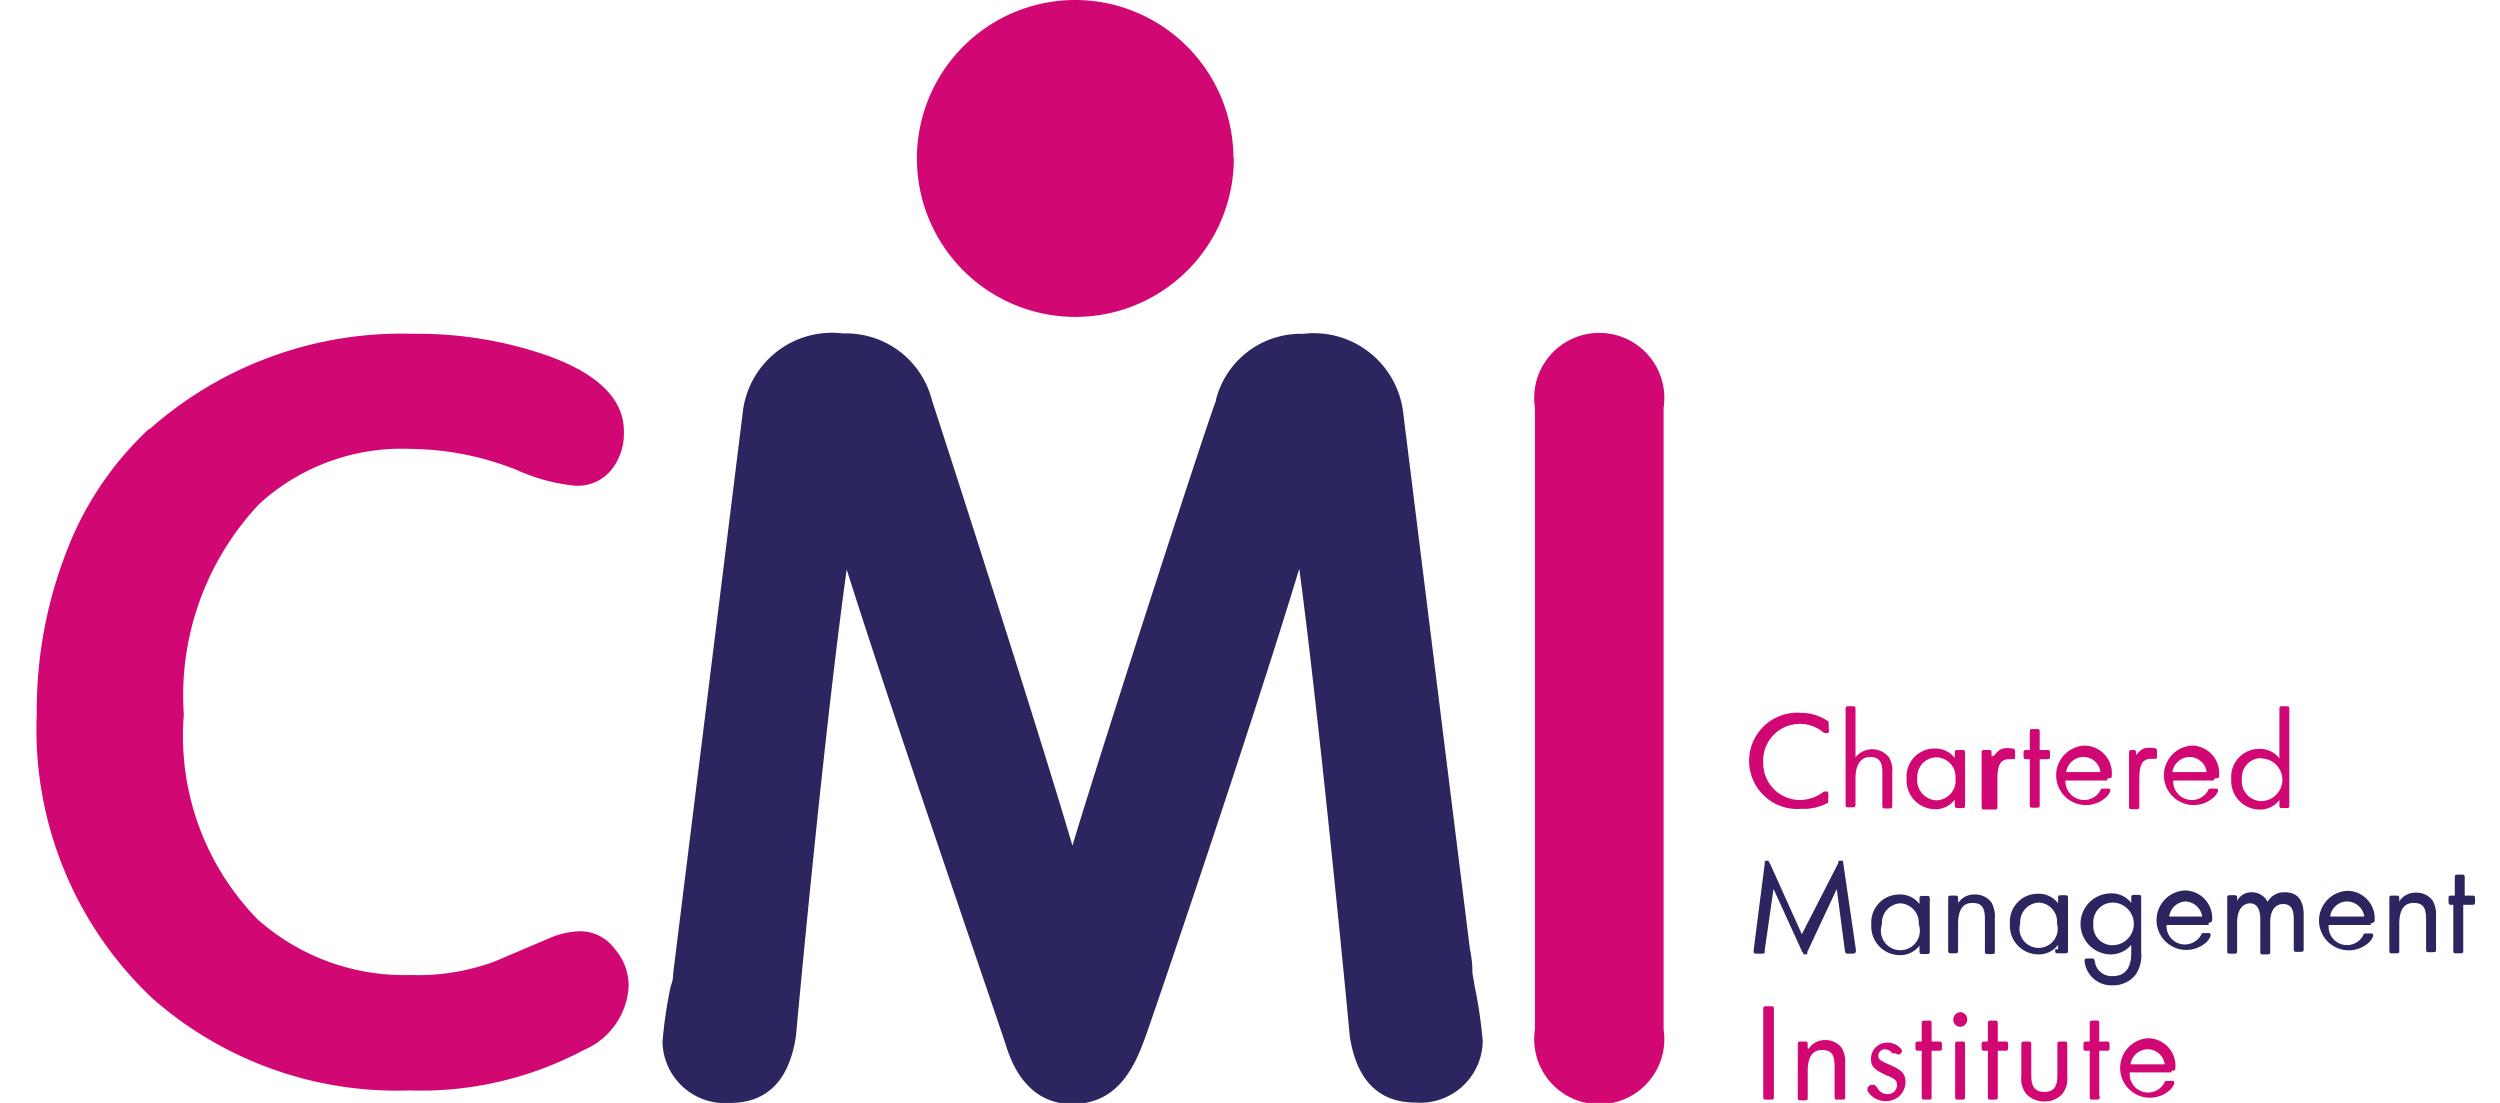
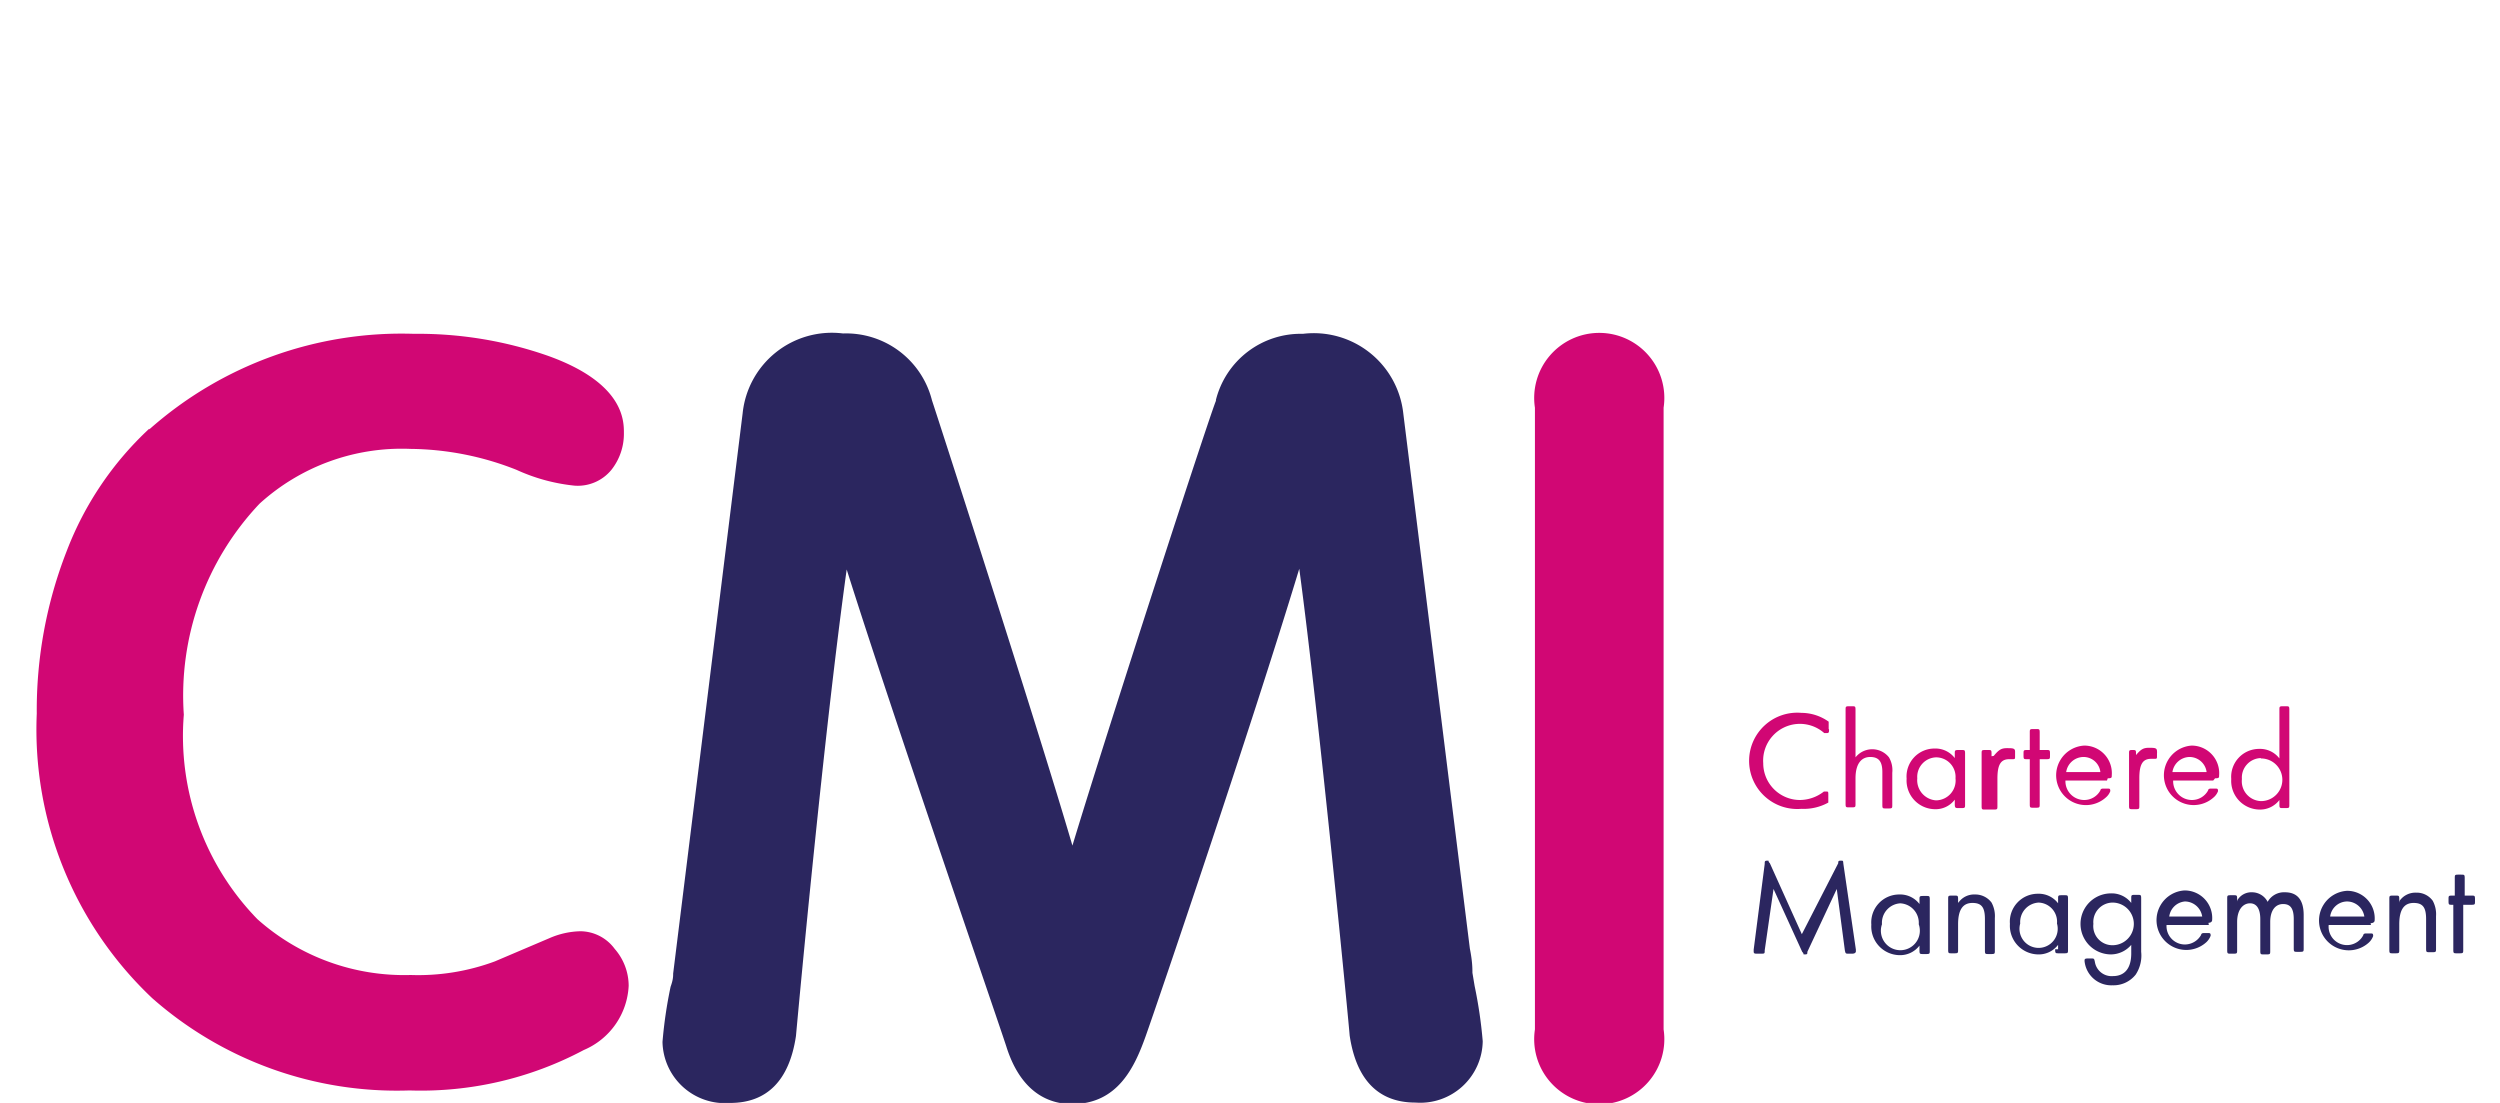
<svg xmlns="http://www.w3.org/2000/svg" id="Layer_1" data-name="Layer 1" viewBox="0 0 68 30">
  <defs>
    <style>.cls-1{fill:#2b265f;}.cls-2{fill:#d10774;}</style>
  </defs>
  <title>brand-logos</title>
  <path class="cls-1" d="M33.08,10.89h0C33,11,30.2,19.6,29.17,23c-1-3.41-3.78-12-3.82-12.11a2.41,2.41,0,0,0-2.42-1.82,2.44,2.44,0,0,0-2.73,2.17L18.31,26.48h0c0,.07,0,.17-.07.36a12.09,12.09,0,0,0-.22,1.5A1.7,1.7,0,0,0,19.86,30c1,0,1.61-.61,1.79-1.82.08-.88.76-8.23,1.38-12.69,1.26,4,4.32,12.87,4.35,13,.41,1.27,1.19,1.54,1.78,1.54,1.24,0,1.7-1,2-1.84S34,19.89,35.34,15.47c.55,4.08,1.37,12.6,1.37,12.69.18,1.22.79,1.83,1.79,1.83a1.7,1.7,0,0,0,1.83-1.67,12.29,12.29,0,0,0-.22-1.5l-.06-.36h0c0-.11,0-.31-.07-.66L38.17,11.25a2.45,2.45,0,0,0-2.73-2.17,2.38,2.38,0,0,0-2.37,1.81Z" />
  <path class="cls-2" d="M41.75,11.09V28a1.77,1.77,0,1,0,3.5,0V11.09a1.77,1.77,0,1,0-3.5,0Z" />
  <path class="cls-2" d="M4.06,11.66A8.86,8.86,0,0,0,1.81,15,11.89,11.89,0,0,0,1,19.41a10.05,10.05,0,0,0,3.14,7.74,10.06,10.06,0,0,0,7,2.51,9.43,9.43,0,0,0,4.74-1.1,2,2,0,0,0,1.22-1.75,1.53,1.53,0,0,0-.38-1,1.17,1.17,0,0,0-.93-.48,2.22,2.22,0,0,0-.85.19l-1.48.63a6,6,0,0,1-2.29.37A6,6,0,0,1,7,25,7.14,7.14,0,0,1,5,19.44,7.59,7.59,0,0,1,7.06,13.7a5.75,5.75,0,0,1,4.11-1.49,8,8,0,0,1,2.88.57,5,5,0,0,0,1.58.43,1.18,1.18,0,0,0,1-.43,1.58,1.58,0,0,0,.34-1c0-.34,0-1.36-2.06-2.1a10.68,10.68,0,0,0-3.65-.6,10.34,10.34,0,0,0-7.2,2.6Z" />
-   <path class="cls-2" d="M33.56,4.3A4.31,4.31,0,1,1,29.25,0a4.31,4.31,0,0,1,4.3,4.3Z" />
  <path class="cls-2" d="M62,21.88v-.12a.66.66,0,0,1-.55.26.78.78,0,0,1-.76-.83.76.76,0,0,1,.76-.82.66.66,0,0,1,.55.26V19.31c0-.09,0-.1.1-.1h.07c.09,0,.1,0,.1.1v2.57c0,.09,0,.1-.1.1h-.07c-.09,0-.1,0-.1-.1Zm-.51-1.26a.53.53,0,0,0-.51.57.54.54,0,0,0,.52.6.58.58,0,0,0,0-1.16Zm-11.74-.78c0,.07,0,.1-.06.1s0,0-.07,0a1,1,0,0,0-1.66.82,1,1,0,0,0,1,1,1.07,1.07,0,0,0,.65-.23s0,0,.06,0,.06,0,.06.1v.11c0,.06,0,.07,0,.09A1.37,1.37,0,0,1,49,22a1.31,1.31,0,1,1,0-2.61,1.28,1.28,0,0,1,.74.24s0,0,0,.09v.11Zm.72.76a.58.58,0,0,1,.91,0,.69.69,0,0,1,.09.42v.87c0,.09,0,.1-.1.1h-.07c-.09,0-.1,0-.1-.1V21c0-.29-.1-.41-.33-.41s-.4.17-.4.58v.69c0,.09,0,.1-.1.1h-.07c-.09,0-.1,0-.1-.1V19.31c0-.09,0-.1.1-.1h.07c.09,0,.1,0,.1.1v1.28Zm2.19,0a.53.53,0,0,0-.51.57.55.55,0,0,0,.51.6.54.54,0,0,0,.53-.6.53.53,0,0,0-.53-.57Zm.51,1.27v-.12a.65.65,0,0,1-.55.26.78.78,0,0,1-.76-.83.76.76,0,0,1,.76-.82.66.66,0,0,1,.55.26v-.12c0-.09,0-.1.11-.1h.07c.09,0,.1,0,.1.1v1.38c0,.09,0,.1-.1.1h-.07c-.09,0-.11,0-.11-.11Zm1.06-1.31c.14-.17.21-.21.36-.21s.22,0,.22.09l0,.07,0,.07c0,.06,0,.07-.07.07h0l-.09,0c-.23,0-.32.15-.32.53v.74c0,.09,0,.1-.1.1H54c-.09,0-.1,0-.1-.1V20.5c0-.09,0-.1.1-.1h.07c.09,0,.1,0,.1.1v.07Zm1.25,1.31c0,.09,0,.1-.1.1h-.07c-.09,0-.1,0-.1-.1V20.65h-.07c-.09,0-.1,0-.1-.1V20.5c0-.09,0-.1.1-.1h.07v-.47c0-.09,0-.1.1-.1h.07c.09,0,.1,0,.1.1v.47h.18c.09,0,.1,0,.1.1v.05c0,.09,0,.1-.1.1h-.18v1.23ZM56.2,21h.93a.46.46,0,0,0-.46-.41.48.48,0,0,0-.47.41Zm1.11.23H56.18a.51.51,0,0,0,.51.53.5.5,0,0,0,.44-.26s0-.05.07-.05l.07,0,.06,0c.05,0,.07,0,.07.07a.41.41,0,0,1-.12.17.81.81,0,1,1-.59-1.41.75.75,0,0,1,.75.81c0,.06,0,.08-.11.08Zm.78-.68c.14-.17.21-.21.36-.21s.22,0,.22.09a.32.32,0,0,1,0,.07l0,.07c0,.06,0,.07-.07.07h0l-.09,0c-.23,0-.32.15-.32.53v.74c0,.09,0,.1-.1.1h-.08c-.09,0-.1,0-.1-.1V20.5c0-.09,0-.1.1-.1H58c.09,0,.1,0,.1.1v.07Zm1,.45h.93a.47.47,0,0,0-.47-.41.48.48,0,0,0-.46.41Zm1.11.23H59.11a.51.51,0,0,0,.51.53.5.5,0,0,0,.44-.26s0-.05.07-.05l.07,0,.06,0c.05,0,.07,0,.07.07a.41.41,0,0,1-.12.17.81.81,0,1,1-.6-1.41.75.75,0,0,1,.75.81c0,.06,0,.08-.11.08Z" />
  <path class="cls-1" d="M67,25.83c0,.09,0,.1-.1.1h-.07c-.09,0-.1,0-.1-.1V24.61H66.7c-.09,0-.1,0-.1-.1v-.05c0-.09,0-.1.1-.1h.07v-.47c0-.09,0-.1.1-.1h.07c.09,0,.1,0,.1.1v.47h.18c.09,0,.1,0,.1.1v.05c0,.09,0,.1-.1.1H67v1.23ZM50,23.48c0-.05,0-.07.07-.07s.06,0,.07.09l.34,2.33v.05s0,.06-.1.06h-.09c-.09,0-.09,0-.11-.09l-.22-1.67-.8,1.71c0,.06,0,.07-.07.07s0,0-.07-.07l-.78-1.71L48,25.85c0,.09,0,.09-.11.09h-.09c-.07,0-.1,0-.1-.06v-.05L48,23.5c0-.07,0-.09.07-.09s0,0,.07.07l.87,1.93L50,23.48Zm1.7,1.09a.53.53,0,0,0-.51.57.53.53,0,1,0,1,0,.53.53,0,0,0-.53-.57Zm.51,1.27v-.12a.66.66,0,0,1-.55.26.78.78,0,0,1-.76-.83.76.76,0,0,1,.76-.82.66.66,0,0,1,.55.26v-.12c0-.09,0-.1.11-.1h.07c.09,0,.1,0,.1.1v1.38c0,.09,0,.1-.1.1h-.08c-.09,0-.1,0-.1-.11Zm1.06-1.29a.52.52,0,0,1,.45-.22.55.55,0,0,1,.45.22.77.77,0,0,1,.09.42v.88c0,.09,0,.1-.1.1h-.07c-.09,0-.1,0-.1-.1V25c0-.32-.09-.44-.34-.44s-.39.17-.39.58v.69c0,.09,0,.1-.1.1h-.07c-.09,0-.1,0-.1-.1V24.46c0-.09,0-.1.1-.1h.07c.09,0,.1,0,.1.1v.09Zm2.19,0a.53.53,0,0,0-.51.57.52.52,0,1,0,1,0,.52.52,0,0,0-.53-.57Zm.52,1.27v-.12a.66.66,0,0,1-.55.26.78.78,0,0,1-.76-.83.76.76,0,0,1,.76-.82.66.66,0,0,1,.55.26v-.12c0-.09,0-.1.1-.1h.07c.09,0,.1,0,.1.1v1.38c0,.09,0,.1-.1.1H56c-.09,0-.1,0-.1-.11Zm1.48-1.27a.53.53,0,0,0-.52.58.52.52,0,0,0,.52.58.58.58,0,0,0,0-1.16Zm.51,1.38v-.23a.73.73,0,0,1-.55.26.83.83,0,0,1,0-1.66.67.67,0,0,1,.55.26v-.12c0-.09,0-.1.1-.1h.07c.09,0,.1,0,.1.1v1.45a.94.94,0,0,1-.15.62.77.77,0,0,1-.63.29.73.73,0,0,1-.76-.66c0-.05,0-.07.1-.07h.07c.09,0,.09,0,.11.09a.46.46,0,0,0,.49.39c.32,0,.5-.21.5-.62Zm1-1h.93a.48.48,0,0,0-.47-.41A.47.47,0,0,0,59,25Zm1.11.23H58.93a.5.5,0,0,0,.5.53.51.51,0,0,0,.44-.26s0-.05.07-.05l.06,0,.06,0c.05,0,.07,0,.07.07a.45.45,0,0,1-.12.18.81.81,0,1,1-.59-1.41.75.75,0,0,1,.75.81s0,.07-.1.07Zm.78-.68a.44.44,0,0,1,.39-.21.48.48,0,0,1,.43.26.51.51,0,0,1,.47-.26c.34,0,.51.21.51.62v.9c0,.09,0,.1-.1.1h-.07c-.09,0-.1,0-.1-.1V25c0-.29-.09-.41-.29-.41s-.35.16-.35.49v.78c0,.09,0,.1-.1.1h-.07c-.09,0-.1,0-.1-.1V25c0-.28-.1-.43-.28-.43s-.35.16-.35.51v.76c0,.09,0,.1-.1.1h-.07c-.09,0-.1,0-.1-.1V24.45c0-.09,0-.1.1-.1h.07c.09,0,.1,0,.1.1v.07Zm2.52.45h.93a.48.48,0,0,0-.47-.41.47.47,0,0,0-.46.41Zm1.11.23H63.34a.5.5,0,0,0,.94.28s0-.05.07-.05l.07,0,.06,0c.05,0,.07,0,.07.07a.45.45,0,0,1-.12.18.81.81,0,1,1-.59-1.41.75.75,0,0,1,.75.81s0,.07-.11.07Zm.78-.66a.53.53,0,0,1,.45-.22.54.54,0,0,1,.45.22.77.77,0,0,1,.09.42v.88c0,.09,0,.1-.1.1h-.07c-.09,0-.1,0-.1-.1V25c0-.32-.09-.44-.34-.44s-.39.17-.39.58v.69c0,.09,0,.1-.1.1h-.07c-.09,0-.1,0-.1-.1V24.46c0-.09,0-.1.1-.1h.07c.09,0,.1,0,.1.1v.09Z" />
-   <path class="cls-2" d="M59.06,29.17H57.93a.5.5,0,0,0,.94.28s0-.05.07-.05l.07,0,.06,0c.05,0,.07,0,.07.07a.45.45,0,0,1-.12.18.81.81,0,1,1-.6-1.41.75.75,0,0,1,.75.81c0,.05,0,.07-.1.07Zm-1.11-.22h.93a.47.47,0,0,0-.47-.41.48.48,0,0,0-.46.41Zm-9.7.86c0,.09,0,.1-.1.1h-.09c-.09,0-.1,0-.1-.1V27.47c0-.09,0-.1.1-.1h.09c.09,0,.1,0,.1.1v2.34Zm.95-1.29a.53.53,0,0,1,.45-.23.55.55,0,0,1,.45.22.77.77,0,0,1,.09.42v.88c0,.09,0,.1-.1.1H50c-.09,0-.1,0-.1-.1V29c0-.32-.09-.44-.34-.44s-.39.17-.39.58v.69c0,.09,0,.1-.1.1H49c-.09,0-.1,0-.1-.1V28.43c0-.09,0-.1.1-.1h.07c.09,0,.1,0,.1.1v.09Zm2.34.13-.07,0s0,0,0,0a.27.27,0,0,0-.19-.11.18.18,0,0,0-.19.17c0,.1.05.14.26.23.38.16.48.26.48.5a.52.52,0,0,1-.53.51.57.57,0,0,1-.5-.27.29.29,0,0,1,0-.1s0,0,.07-.07l.06,0,.06,0s0,0,.07.07a.31.31,0,0,0,.28.18.25.25,0,0,0,.26-.24c0-.12-.05-.18-.26-.26-.36-.16-.45-.25-.45-.46a.44.44,0,0,1,.47-.44.47.47,0,0,1,.37.2.2.2,0,0,1,0,.06s0,0-.07.07Zm1,1.16c0,.09,0,.1-.1.1h-.07c-.09,0-.1,0-.1-.1V28.58H52.2c-.09,0-.1,0-.1-.1v-.05c0-.09,0-.1.1-.1h.07v-.47c0-.09,0-.1.1-.1h.07c.09,0,.1,0,.1.1v.47h.18c.09,0,.1,0,.1.1v.05c0,.09,0,.1-.1.1h-.18v1.23Zm.91,0c0,.09,0,.1-.1.1h-.07c-.09,0-.1,0-.1-.1V28.43c0-.09,0-.1.1-.1h.07c.09,0,.1,0,.1.1v1.38Zm.06-2.08a.2.2,0,0,1-.19.2.19.19,0,0,1-.19-.2.2.2,0,0,1,.19-.2.2.2,0,0,1,.19.2Zm.83,2.08c0,.09,0,.1-.1.1h-.07c-.09,0-.1,0-.1-.1V28.58H54c-.09,0-.1,0-.1-.1v-.05c0-.09,0-.1.1-.1h.07v-.47c0-.09,0-.1.1-.1h.07c.09,0,.1,0,.1.1v.47h.18c.09,0,.1,0,.1.1v.05c0,.09,0,.1-.1.1h-.18v1.23Zm.91-.56c0,.32.11.45.36.45s.35-.14.35-.45v-.82c0-.09,0-.1.1-.1h.07c.09,0,.1,0,.1.1v.85a.66.66,0,0,1-.14.48.64.64,0,0,1-.48.2.66.66,0,0,1-.49-.2.64.64,0,0,1-.14-.48v-.85c0-.09,0-.1.1-.1h.07c.09,0,.1,0,.1.1v.82Zm1.86.56c0,.09,0,.1-.1.1h-.07c-.09,0-.1,0-.1-.1V28.58h-.07c-.09,0-.1,0-.1-.1v-.05c0-.09,0-.1.1-.1h.07v-.47c0-.09,0-.1.1-.1H57c.09,0,.1,0,.1.1v.47h.18c.09,0,.1,0,.1.1v.05c0,.09,0,.1-.1.1h-.18v1.23Z" />
</svg>